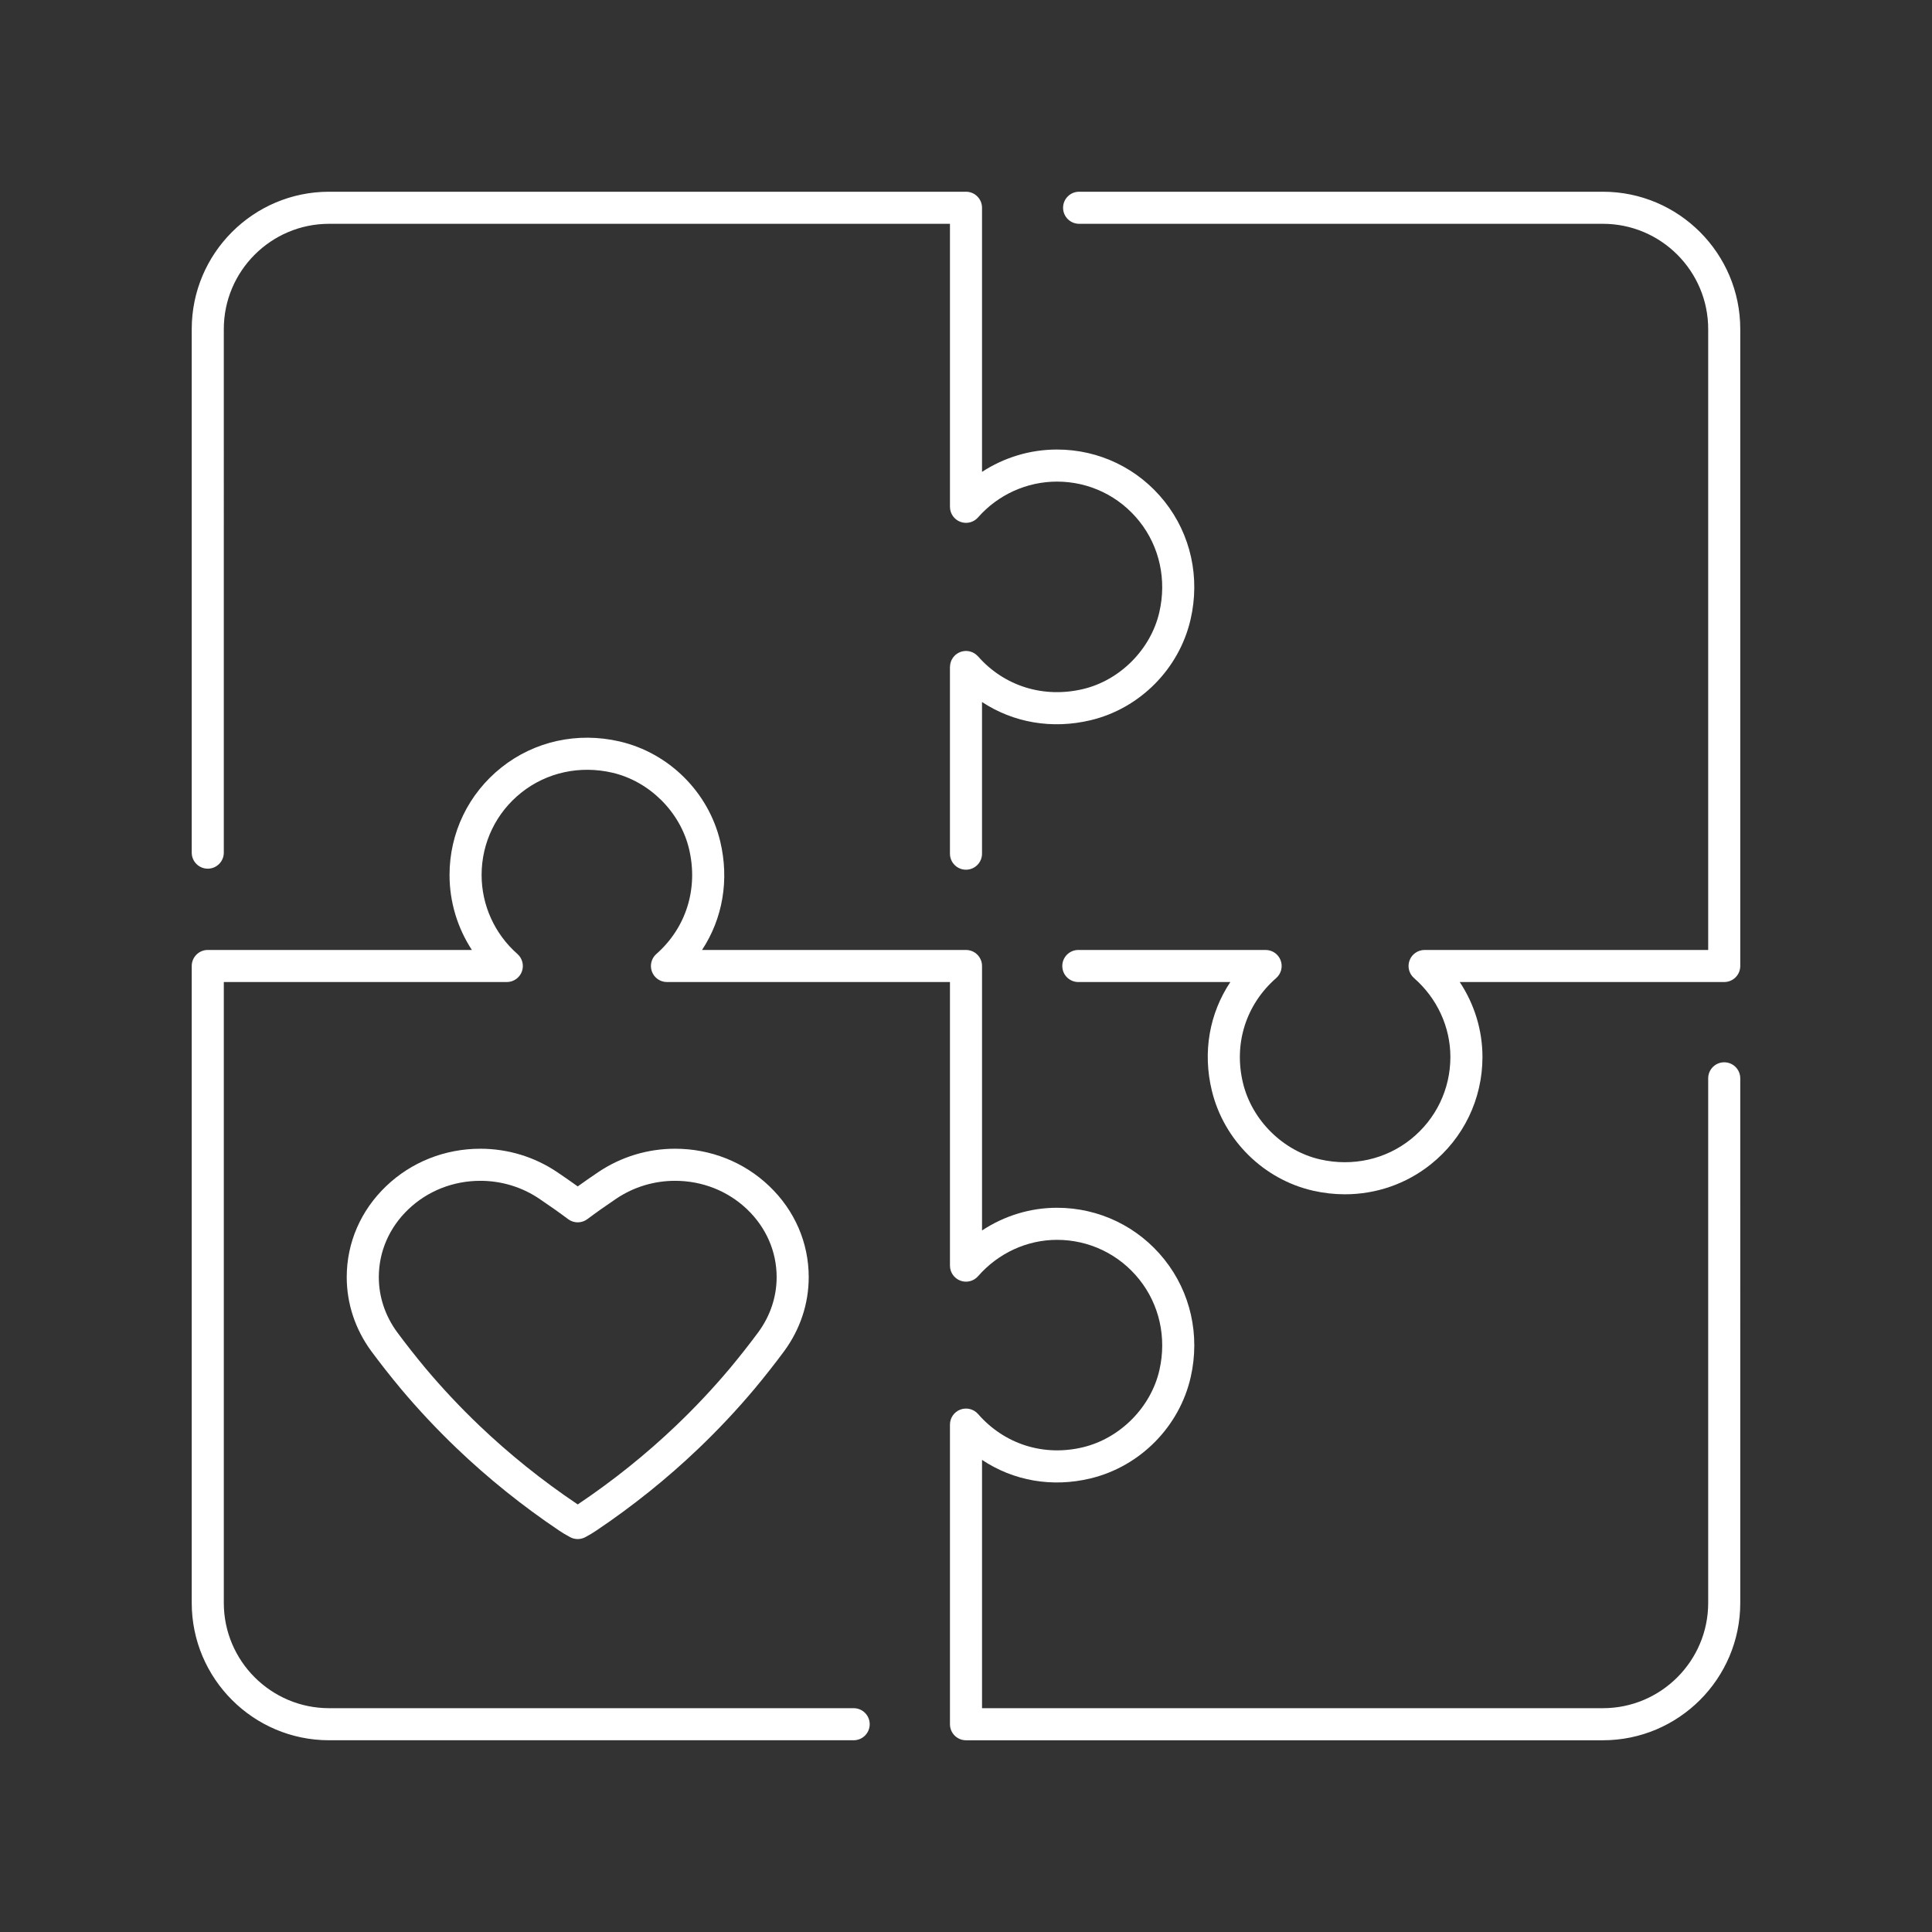
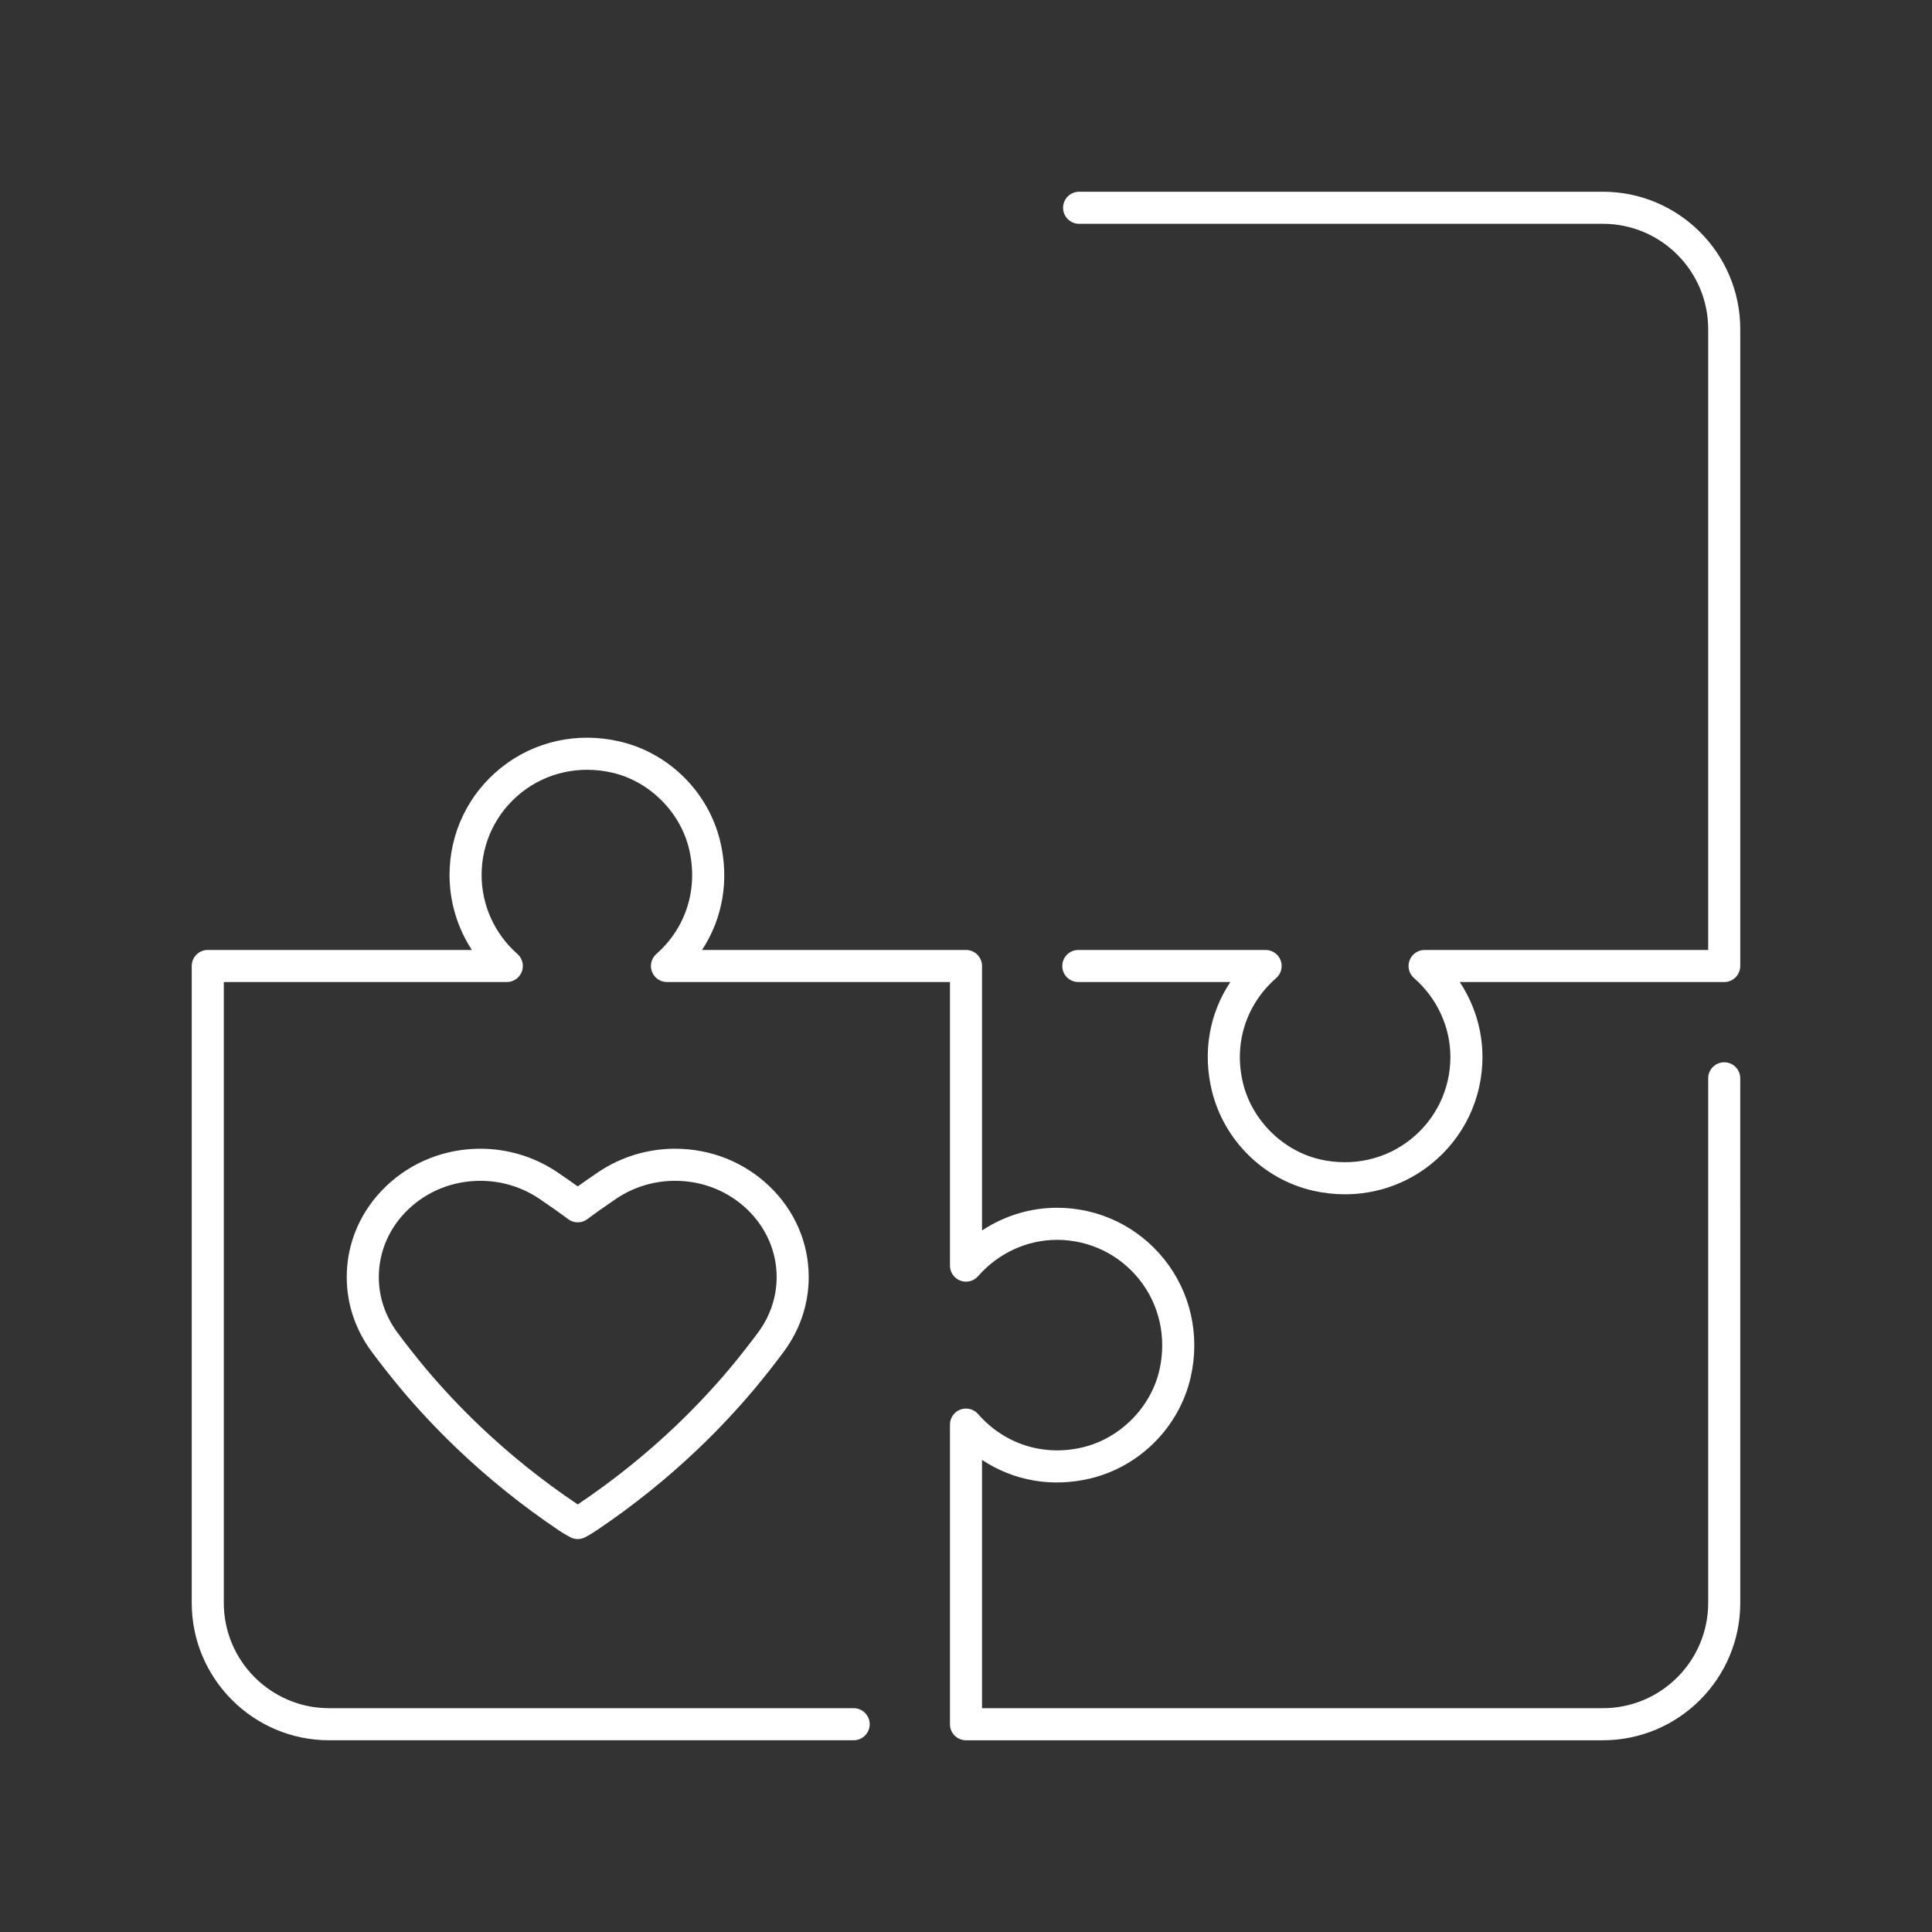
<svg xmlns="http://www.w3.org/2000/svg" version="1.1" x="0px" y="0px" width="481.89px" height="481.89px" viewBox="0 0 481.89 481.89" enable-background="new 0 0 481.89 481.89" xml:space="preserve">
  <rect x="0" y="0" width="481.89" height="481.89" fill="#333333" stroke="none" />
-   <path fill="#ffffff" d="M51.823,216.67c2.209,0,4-1.791,4-4V82.083c0-14.479,11.78-26.26,26.26-26.26h154.861v64.084v6.506    c0,1.665,1.031,3.155,2.588,3.742c1.562,0.591,3.317,0.15,4.416-1.101c4.99-5.675,12.168-8.93,19.691-8.93    c8.057,0,15.555,3.62,20.571,9.931c5.021,6.318,6.826,14.582,4.951,22.674c-2.14,9.234-9.766,16.921-18.977,19.128    c-9.868,2.359-19.675-0.683-26.238-8.144c-0.027-0.031-0.061-0.052-0.088-0.082c-0.099-0.106-0.207-0.2-0.316-0.294    c-0.093-0.08-0.184-0.162-0.282-0.232c-0.105-0.075-0.218-0.137-0.331-0.202c-0.114-0.065-0.225-0.133-0.344-0.187    c-0.112-0.051-0.23-0.087-0.348-0.128c-0.129-0.044-0.256-0.09-0.389-0.121c-0.114-0.026-0.231-0.04-0.348-0.056    c-0.146-0.021-0.292-0.04-0.439-0.044c-0.041-0.001-0.078-0.012-0.119-0.012c-0.078,0-0.151,0.019-0.228,0.023    c-0.146,0.008-0.292,0.02-0.437,0.044c-0.123,0.021-0.241,0.051-0.36,0.082c-0.13,0.034-0.258,0.071-0.384,0.119    c-0.125,0.047-0.243,0.103-0.361,0.162c-0.112,0.056-0.222,0.112-0.33,0.179c-0.124,0.077-0.24,0.164-0.354,0.254    c-0.061,0.048-0.128,0.082-0.188,0.134c-0.031,0.027-0.052,0.06-0.082,0.088c-0.107,0.1-0.203,0.209-0.298,0.32    c-0.079,0.091-0.159,0.179-0.228,0.276c-0.077,0.108-0.142,0.225-0.208,0.341c-0.063,0.11-0.129,0.218-0.181,0.333    c-0.053,0.116-0.091,0.238-0.132,0.36c-0.042,0.125-0.087,0.248-0.117,0.376c-0.027,0.117-0.041,0.238-0.058,0.359    c-0.02,0.143-0.039,0.284-0.043,0.428c-0.001,0.042-0.012,0.08-0.012,0.122v46.571c0,2.209,1.791,4,4,4s4-1.791,4-4v-37.828    c7.82,5.149,17.446,6.849,27.105,4.538c12.278-2.941,22.055-12.794,24.906-25.101c2.429-10.482,0.066-21.22-6.481-29.458    c-6.543-8.231-16.323-12.953-26.834-12.953c-6.697,0-13.183,1.974-18.695,5.575V51.823c0-2.209-1.791-4-4-4H82.083    c-18.891,0-34.26,15.369-34.26,34.26V212.67C47.823,214.879,49.614,216.67,51.823,216.67z" />
  <path fill="#ffffff" d="M430.066,264.963c-2.209,0-4,1.791-4,4v130.844c0,14.479-11.78,26.26-26.26,26.26H244.944v-61.935    c7.847,5.224,17.48,6.95,27.11,4.61c12.353-2.998,22.144-12.921,24.943-25.277c2.365-10.443-0.031-21.132-6.577-29.327    c-6.545-8.192-16.306-12.892-26.781-12.892c-6.678,0-13.164,2.006-18.695,5.666v-65.967c0-2.209-1.791-4-4-4h-65.839    c5.148-7.82,6.844-17.447,4.531-27.103c-2.94-12.279-12.792-22.056-25.099-24.907c-10.486-2.43-21.221-0.067-29.459,6.479    c-8.232,6.543-12.954,16.324-12.954,26.835c0,6.697,1.974,13.183,5.575,18.695H79.861H51.823c-2.209,0-4,1.791-4,4v158.861    c0,18.891,15.369,34.26,34.26,34.26h130.844c2.209,0,4-1.791,4-4s-1.791-4-4-4H82.083c-14.479,0-26.26-11.78-26.26-26.26V244.945    h24.038h40.046h6.506c1.665,0,3.155-1.031,3.742-2.588c0.588-1.558,0.149-3.316-1.101-4.416c-5.675-4.99-8.93-12.168-8.93-19.691    c0-8.058,3.62-15.556,9.932-20.571c6.319-5.021,14.584-6.823,22.675-4.95c9.234,2.14,16.92,9.767,19.126,18.978    c2.362,9.864-0.683,19.672-8.144,26.236c-1.25,1.099-1.688,2.857-1.101,4.415c0.587,1.557,2.078,2.588,3.742,2.588h6.506h64.083    v64.083v6.653c0,1.667,1.033,3.159,2.594,3.745c1.562,0.585,3.32,0.142,4.418-1.112c5.038-5.763,12.213-9.068,19.684-9.068    c8.029,0,15.513,3.603,20.53,9.885c5.02,6.284,6.852,14.509,5.025,22.566c-2.101,9.273-9.748,17.019-19.027,19.271    c-9.806,2.381-19.604-0.712-26.212-8.272c-1.096-1.254-2.855-1.697-4.418-1.112c-1.561,0.586-2.594,2.078-2.594,3.745v6.653    v68.084c0,2.209,1.791,4,4,4h158.862c18.891,0,34.26-15.369,34.26-34.26V268.963C434.066,266.754,432.275,264.963,430.066,264.963    z" />
  <path fill="#ffffff" d="M399.807,47.823H269.159c-2.209,0-4,1.791-4,4s1.791,4,4,4h130.647c14.479,0,26.26,11.78,26.26,26.26    v154.862h-64.084h-6.653c-1.667,0-3.159,1.033-3.745,2.594s-0.143,3.321,1.112,4.418c5.763,5.037,9.068,12.211,9.068,19.683    c0,8.029-3.603,15.513-9.885,20.53c-6.283,5.02-14.508,6.854-22.567,5.025c-9.273-2.102-17.018-9.749-19.271-19.027    c-2.38-9.805,0.713-19.603,8.272-26.211c1.255-1.097,1.698-2.857,1.112-4.418s-2.078-2.594-3.745-2.594h-6.653h-40.065    c-2.209,0-4,1.791-4,4s1.791,4,4,4h37.916c-5.225,7.846-6.949,17.477-4.61,27.109c2.998,12.352,12.919,22.142,25.275,24.943    c2.638,0.598,5.289,0.891,7.913,0.891c7.77,0,15.291-2.575,21.416-7.469c8.193-6.544,12.892-16.305,12.892-26.78    c0-6.678-2.006-13.164-5.666-18.694h65.968c2.209,0,4-1.791,4-4V82.083C434.066,63.193,418.697,47.823,399.807,47.823z" />
  <path fill="#ffffff" d="M149.282,292.317c-1.882,1.271-3.597,2.462-5.183,3.604c-1.591-1.146-3.309-2.34-5.195-3.612    c-5.656-3.785-12.256-5.785-19.086-5.785c-8.854,0-17.197,3.312-23.494,9.325c-6.346,6.062-9.84,14.122-9.84,22.695    c0,6.621,2.117,13.009,6.133,18.484c2.287,3.091,4.765,6.241,7.375,9.377c4.331,5.158,9.044,10.178,14.007,14.919    c7.797,7.448,16.353,14.317,25.398,20.397c0.836,0.573,1.731,1.11,2.82,1.69c0.588,0.313,1.235,0.471,1.882,0.471    c0.647,0,1.295-0.157,1.884-0.472c1.092-0.582,1.987-1.119,2.788-1.669c9.075-6.101,17.631-12.97,25.429-20.418    c4.965-4.743,9.677-9.763,14.016-14.932c2.593-3.112,5.07-6.263,7.375-9.378c4.007-5.463,6.124-11.851,6.124-18.471    c0-8.573-3.495-16.634-9.841-22.695c-6.295-6.014-14.639-9.325-23.494-9.325C161.551,286.524,154.951,288.524,149.282,292.317z     M193.715,318.544c0,4.907-1.582,9.658-4.565,13.727c-2.204,2.979-4.586,6.008-7.07,8.991c-4.142,4.933-8.651,9.736-13.404,14.277    c-7.47,7.135-15.668,13.717-24.396,19.585c-0.059,0.04-0.118,0.08-0.179,0.12c-0.07-0.047-0.14-0.094-0.209-0.141    c-8.7-5.848-16.897-12.43-24.366-19.564c-4.752-4.539-9.262-9.344-13.395-14.266c-2.503-3.006-4.885-6.035-7.071-8.989    c-2.992-4.081-4.574-8.832-4.574-13.74c0-6.367,2.616-12.373,7.365-16.91c4.801-4.585,11.183-7.11,17.969-7.11    c5.24,0,10.302,1.533,14.624,4.426c2.751,1.855,5.124,3.534,7.257,5.134c1.422,1.068,3.378,1.068,4.802,0    c2.123-1.594,4.496-3.273,7.243-5.126c4.335-2.9,9.396-4.434,14.636-4.434c6.787,0,13.168,2.525,17.969,7.11    C191.099,306.171,193.715,312.177,193.715,318.544z" />
</svg>